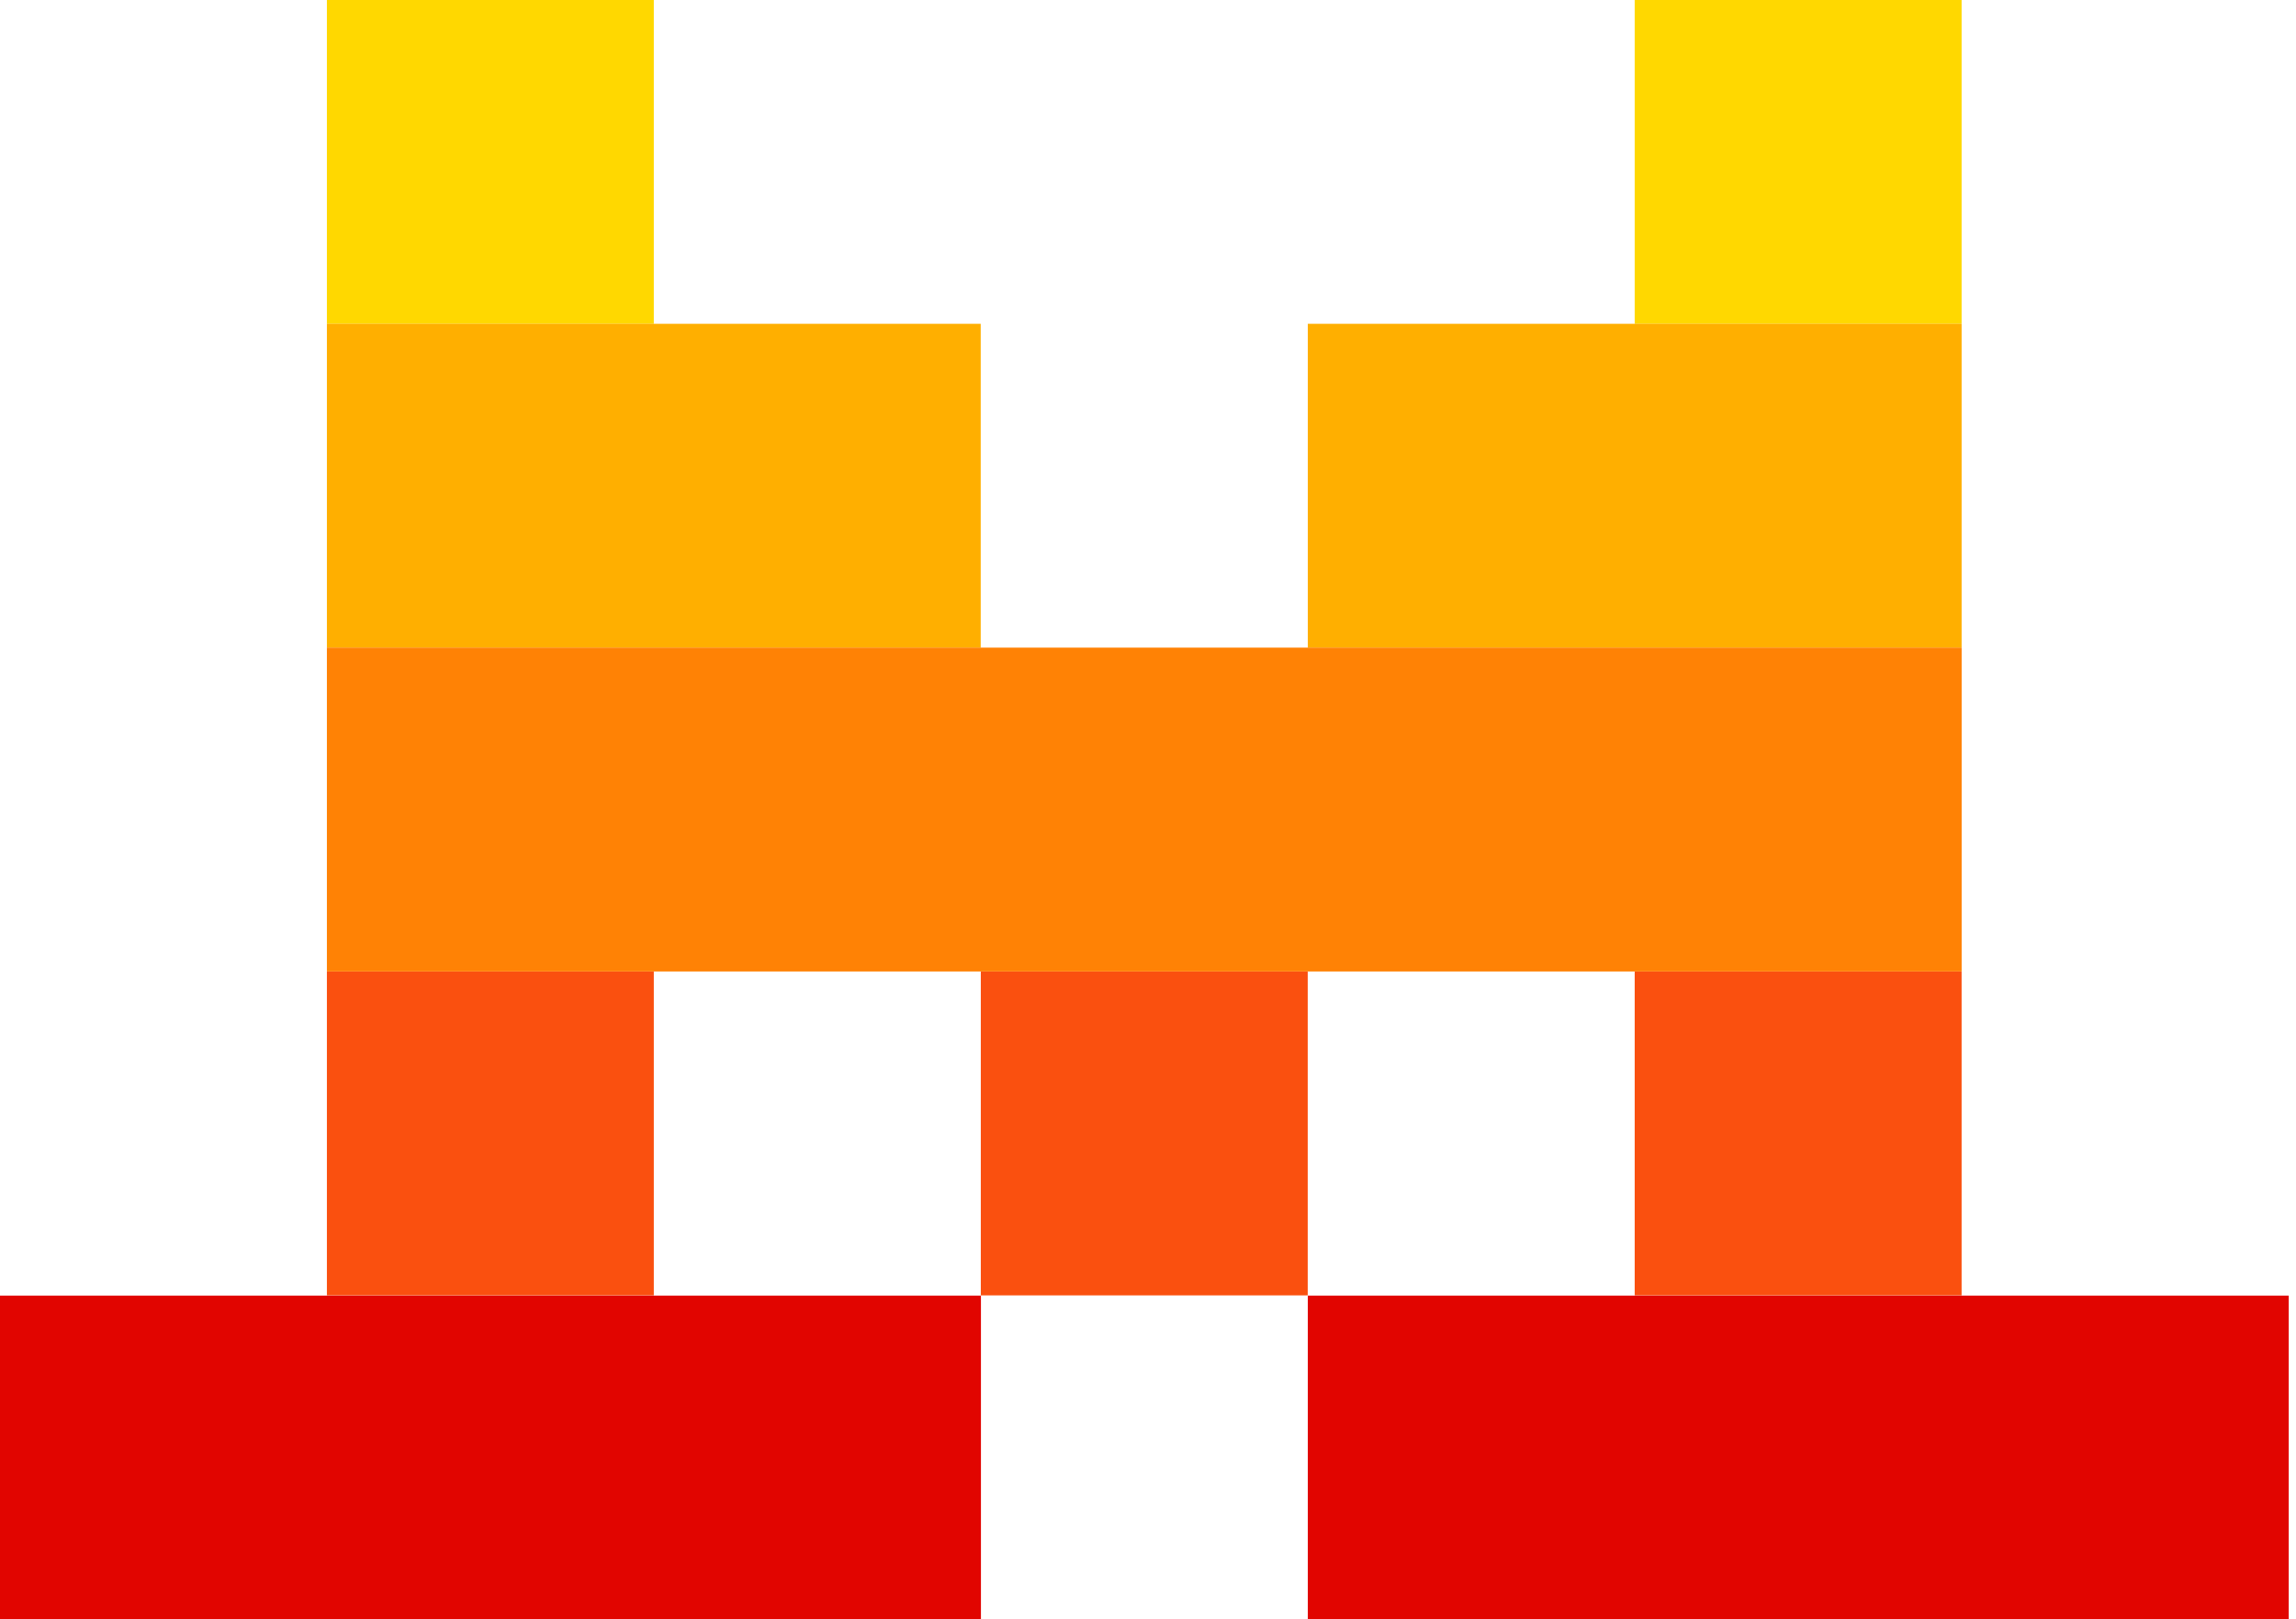
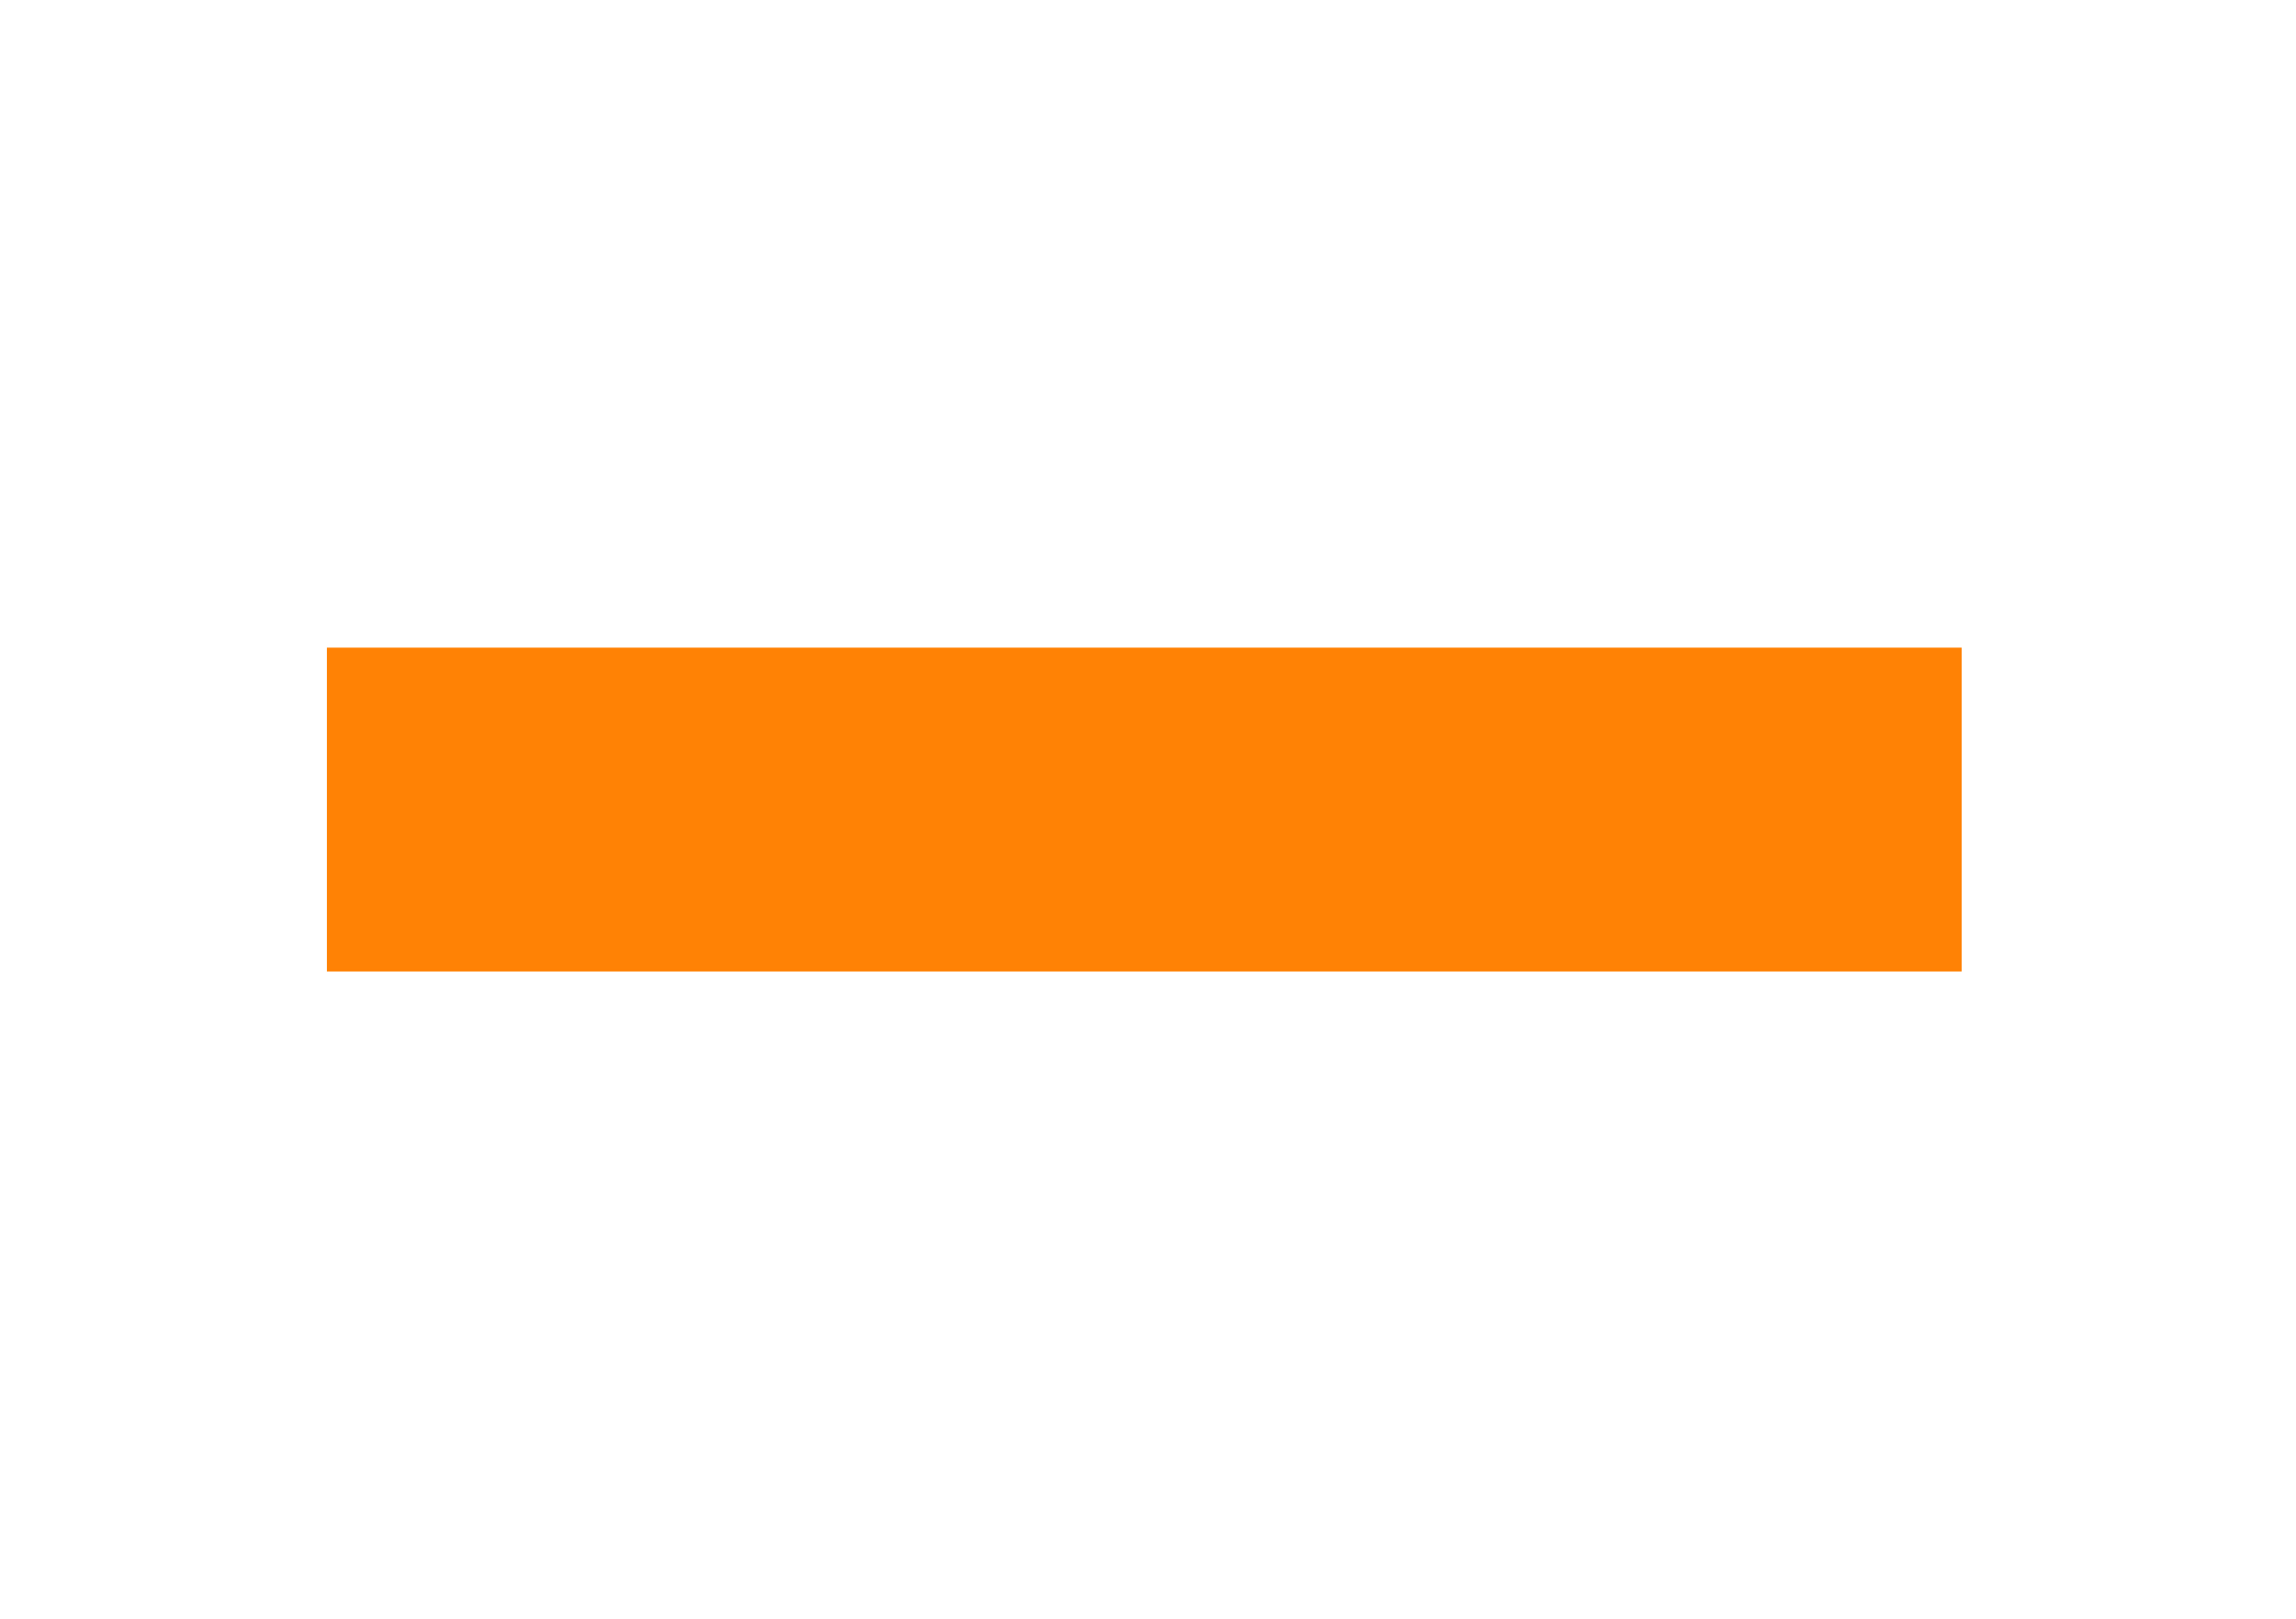
<svg xmlns="http://www.w3.org/2000/svg" width="241" height="170" fill="none">
-   <path fill="#FFD800" d="M68.627 0H34.313v33.996h34.314zM205.9 0h-34.314v33.996H205.9z" />
-   <path fill="#FFAF00" d="M102.941 33.992H34.313v33.996h68.628zm102.961 0h-68.629v33.996h68.629z" />
  <path fill="#FF8205" d="M205.905 67.985H34.313v33.994h171.592z" />
-   <path fill="#FA500F" d="M68.627 101.988H34.313v33.996h34.314zm68.639 0h-34.315v33.996h34.315zm68.634 0h-34.314v33.996H205.9z" />
-   <path fill="#E10500" d="M102.964 136.005H0V170h102.964zm137.273 0H137.273V170h102.964z" />
</svg>